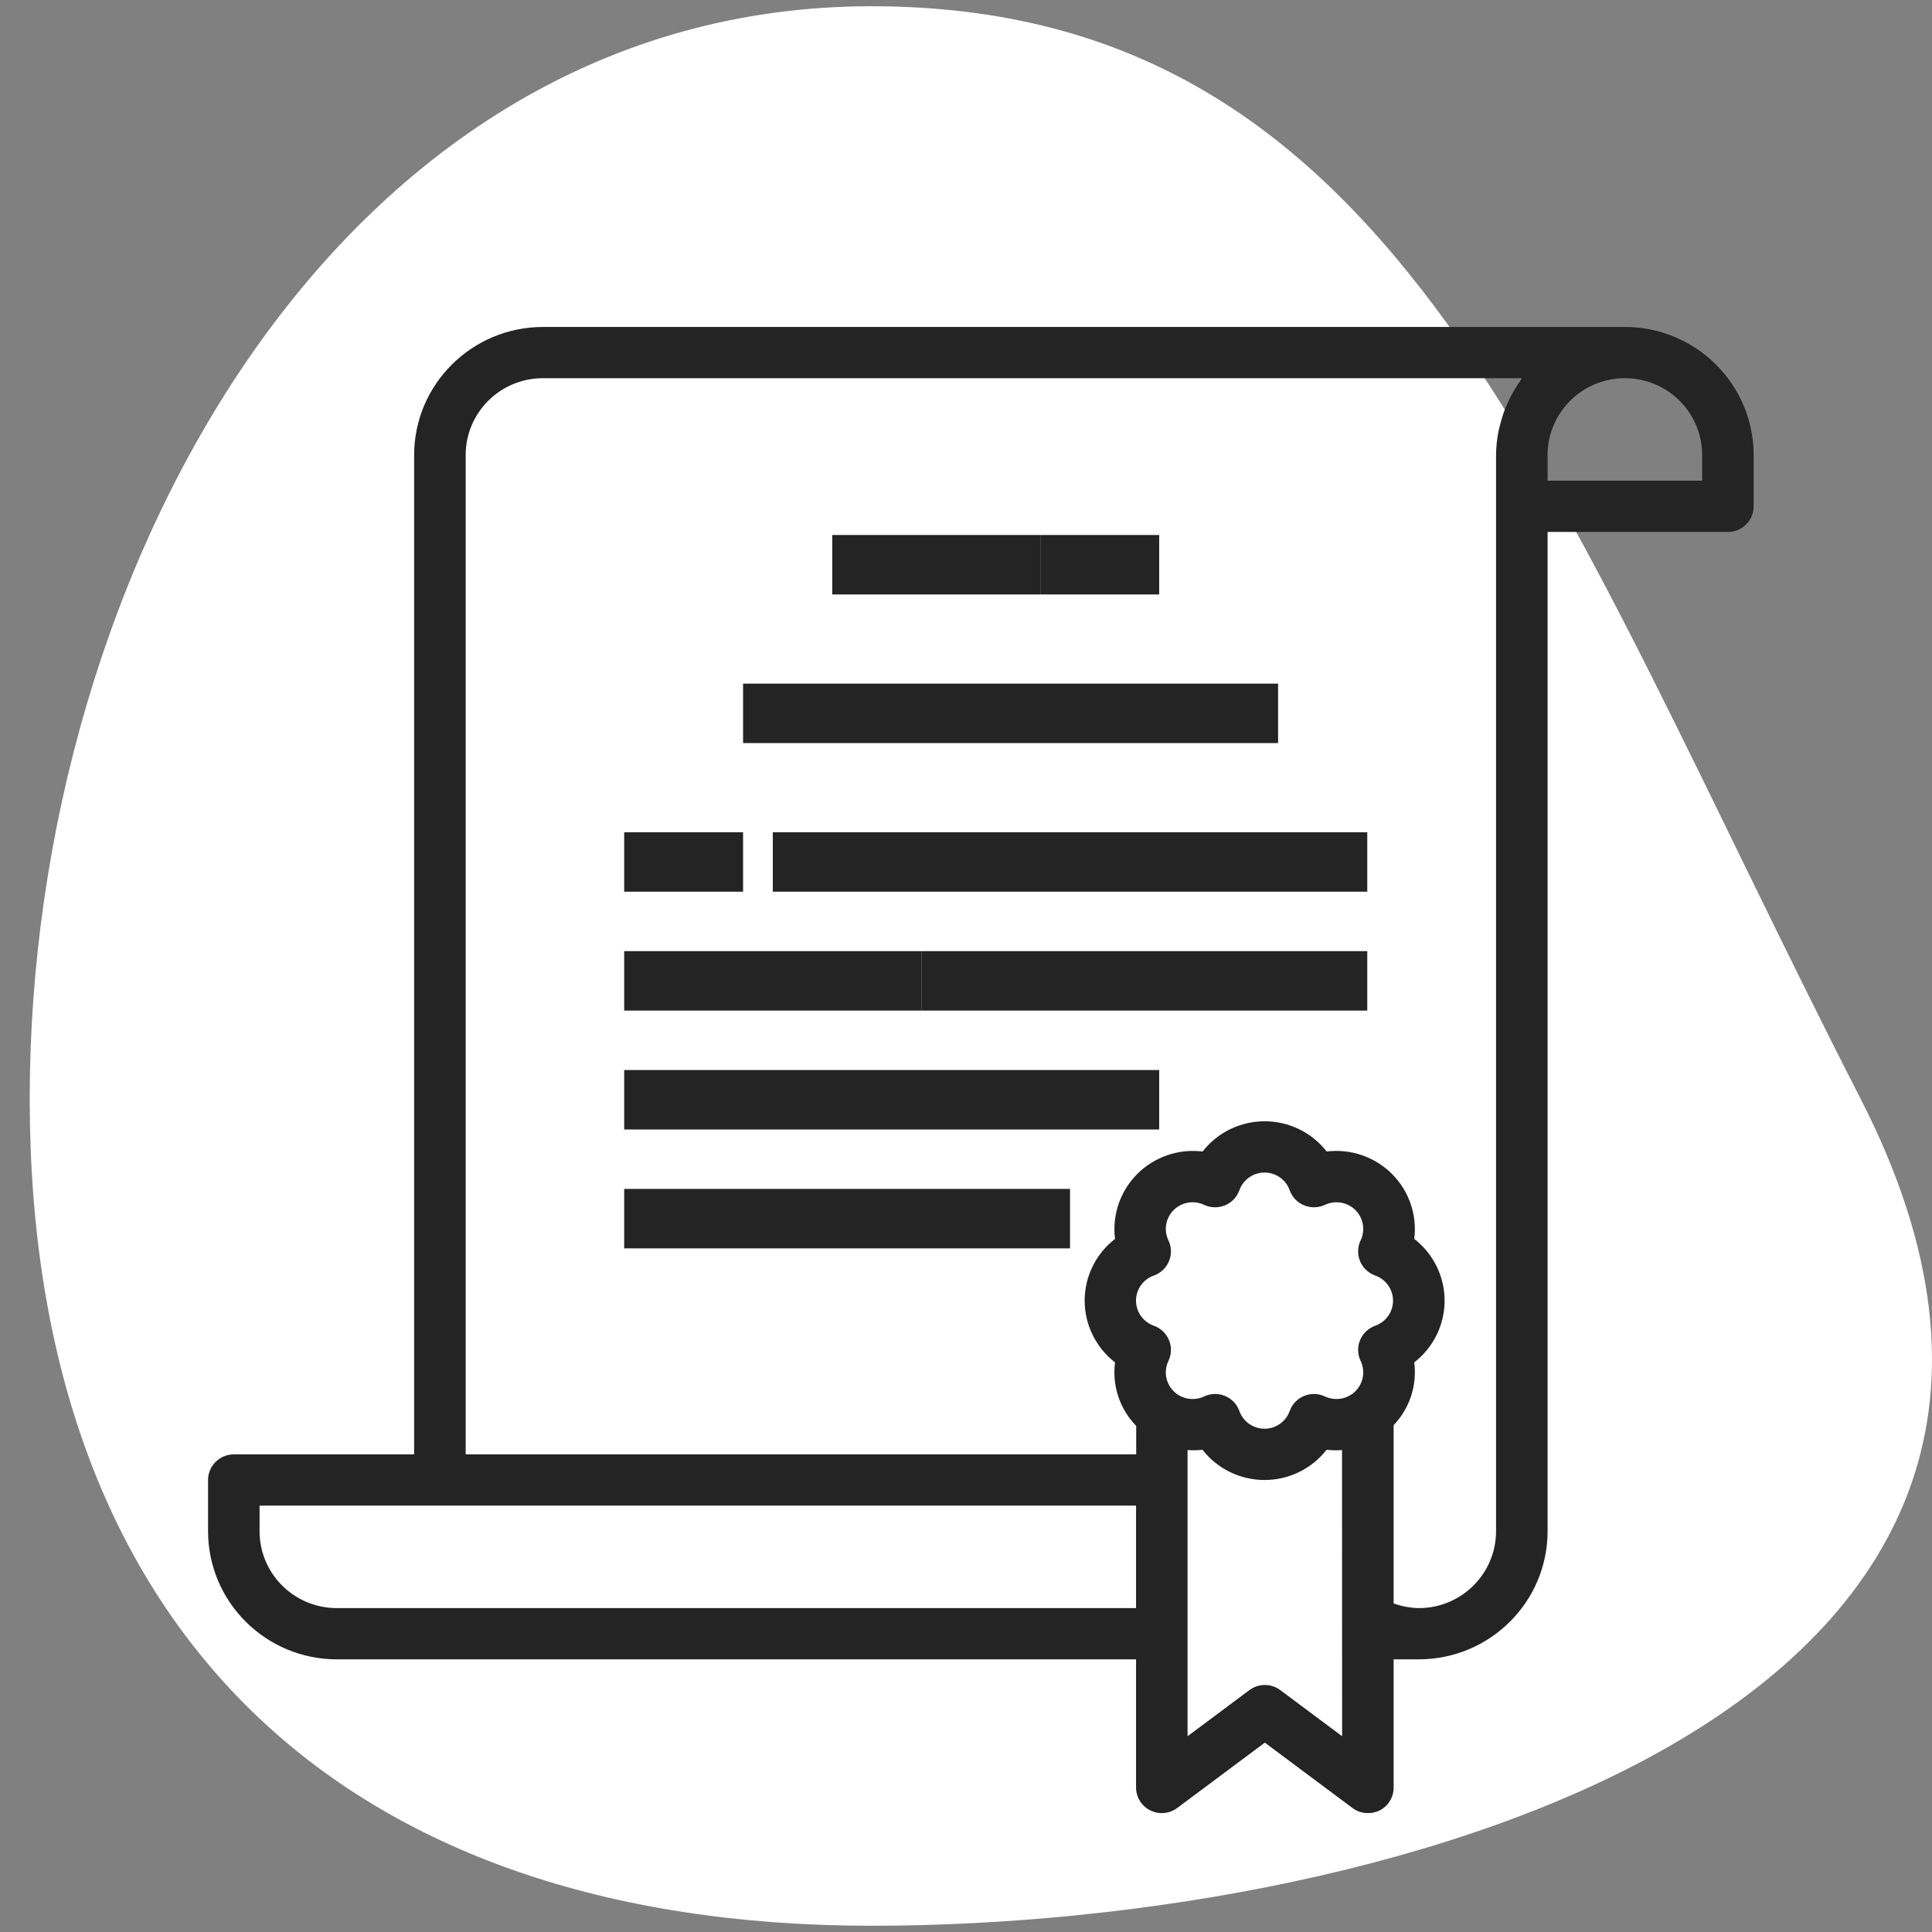
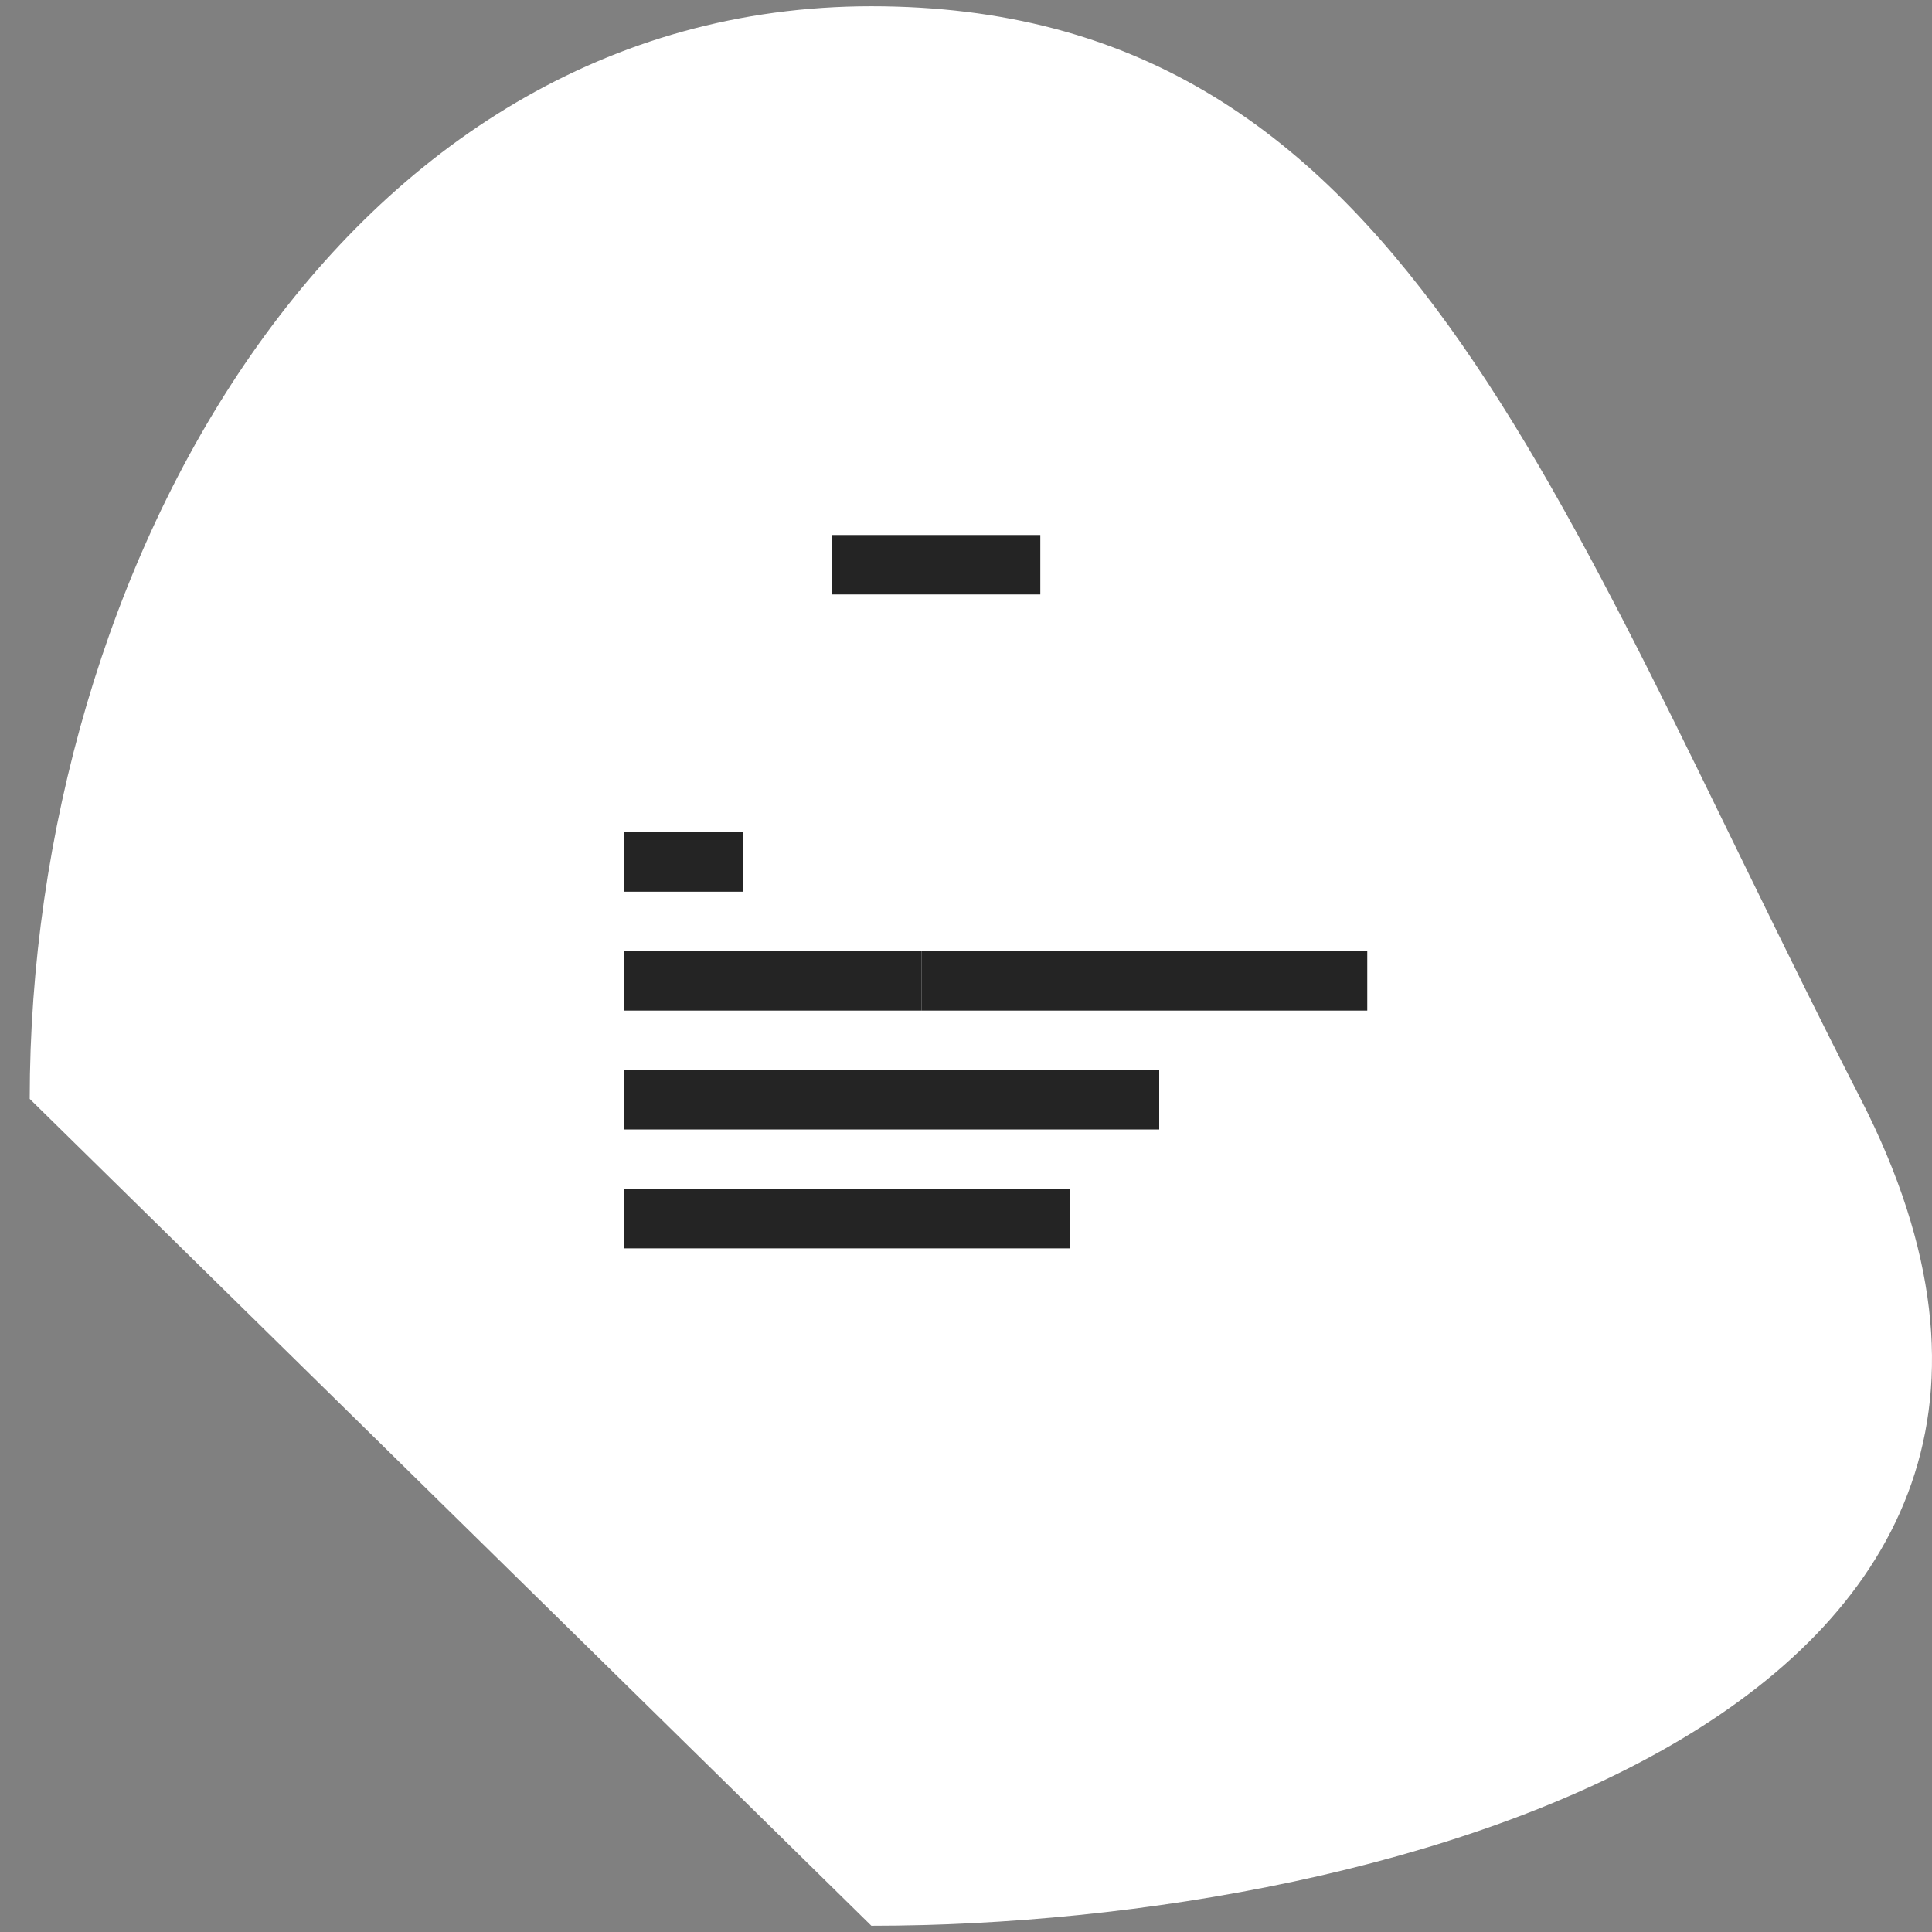
<svg xmlns="http://www.w3.org/2000/svg" width="65px" height="65px" viewBox="0 0 65 65" version="1.1">
  <rect x="0" y="0" width="65" height="65" fill="#808080" stroke="none" />
  <title>garantie-icon</title>
  <g id="garantie-icon" stroke="none" stroke-width="1" fill="none" fill-rule="evenodd">
-     <path d="M29.316,64.79 C47.149,64.79 73.032,57.339 62.6,36.971 C52.168,16.603 47.149,0.21 29.316,0.21 C11.483,0.21 1,19.138 1,36.971 C1,54.804 11.483,64.79 29.316,64.79 Z" id="Oval-4-Copy-5" fill="#FFFFFF" />
+     <path d="M29.316,64.79 C47.149,64.79 73.032,57.339 62.6,36.971 C52.168,16.603 47.149,0.21 29.316,0.21 C11.483,0.21 1,19.138 1,36.971 Z" id="Oval-4-Copy-5" fill="#FFFFFF" />
    <g id="001-guarantee" transform="translate(6.5, 10.5)" fill="#242424" fill-rule="nonzero">
-       <path d="M48.167,0.5 L11.767,0.5 C9.374,0.503 7.436,2.431 7.433,4.81 L7.433,38.431 L1.367,38.431 C0.888,38.431 0.5,38.817 0.5,39.293 L0.5,41.017 C0.503,43.397 2.441,45.325 4.833,45.327 L31.721,45.327 L31.721,49.638 C31.721,49.964 31.906,50.263 32.2,50.409 C32.493,50.555 32.845,50.523 33.107,50.327 L36.054,48.129 L39.001,50.327 C39.15,50.44 39.333,50.5 39.521,50.5 C39.655,50.501 39.788,50.472 39.909,50.414 C40.204,50.267 40.39,49.966 40.387,49.638 L40.387,45.327 L41.233,45.327 C43.626,45.325 45.564,43.397 45.567,41.017 L45.567,7.397 L51.633,7.397 C52.112,7.397 52.5,7.011 52.5,6.534 L52.5,4.81 C52.497,2.431 50.559,0.503 48.167,0.5 Z M31.721,43.603 L4.833,43.603 C3.397,43.603 2.233,42.445 2.233,41.017 L2.233,40.155 L31.721,40.155 L31.721,43.603 Z M38.654,47.914 L36.574,46.362 C36.266,46.132 35.842,46.132 35.534,46.362 L33.454,47.914 L33.454,38.285 C33.622,38.298 33.79,38.295 33.957,38.276 C34.457,38.918 35.228,39.293 36.044,39.293 C36.86,39.293 37.63,38.918 38.131,38.276 C38.303,38.296 38.478,38.3 38.651,38.285 L38.654,47.914 Z M39.769,34.103 C39.538,34.185 39.352,34.361 39.258,34.586 C39.164,34.811 39.171,35.066 39.277,35.286 C39.44,35.628 39.371,36.035 39.103,36.304 C38.834,36.573 38.425,36.644 38.08,36.483 C37.859,36.378 37.603,36.371 37.376,36.464 C37.149,36.557 36.973,36.742 36.89,36.972 C36.764,37.329 36.424,37.568 36.044,37.568 C35.663,37.568 35.324,37.329 35.197,36.972 C35.115,36.742 34.939,36.557 34.712,36.464 C34.485,36.371 34.228,36.378 34.007,36.483 C33.663,36.644 33.253,36.573 32.985,36.304 C32.716,36.035 32.647,35.628 32.811,35.286 C32.917,35.066 32.923,34.811 32.829,34.586 C32.736,34.361 32.551,34.185 32.32,34.103 C31.96,33.976 31.72,33.638 31.72,33.259 C31.72,32.879 31.96,32.541 32.32,32.414 C32.551,32.332 32.736,32.157 32.829,31.931 C32.923,31.706 32.916,31.452 32.811,31.232 C32.646,30.89 32.716,30.482 32.984,30.213 C33.253,29.945 33.662,29.873 34.007,30.034 C34.228,30.139 34.485,30.146 34.712,30.053 C34.939,29.96 35.115,29.775 35.197,29.545 C35.324,29.188 35.663,28.949 36.044,28.949 C36.424,28.949 36.764,29.188 36.89,29.545 C36.973,29.775 37.149,29.96 37.376,30.053 C37.603,30.146 37.859,30.139 38.08,30.034 C38.425,29.873 38.834,29.945 39.103,30.213 C39.371,30.482 39.44,30.889 39.277,31.231 C39.171,31.451 39.164,31.706 39.258,31.931 C39.352,32.157 39.538,32.332 39.769,32.414 C40.127,32.542 40.367,32.88 40.367,33.259 C40.367,33.637 40.127,33.975 39.769,34.103 L39.769,34.103 Z M44.633,2.332 C44.584,2.401 44.54,2.474 44.496,2.547 C44.403,2.694 44.32,2.846 44.246,3.003 C44.207,3.09 44.171,3.169 44.137,3.253 C44.072,3.423 44.018,3.595 43.976,3.771 C43.956,3.851 43.93,3.928 43.915,4.01 C43.863,4.274 43.835,4.542 43.833,4.81 L43.833,41.017 C43.833,42.445 42.669,43.603 41.233,43.603 C40.944,43.598 40.659,43.544 40.387,43.445 L40.387,37.448 C40.927,36.884 41.181,36.108 41.081,35.336 C41.725,34.837 42.102,34.071 42.102,33.259 C42.102,32.447 41.725,31.68 41.081,31.181 C41.183,30.376 40.906,29.569 40.33,28.994 C39.754,28.42 38.944,28.142 38.134,28.241 C37.634,27.6 36.864,27.224 36.047,27.224 C35.231,27.224 34.46,27.6 33.96,28.241 C33.151,28.142 32.34,28.42 31.764,28.995 C31.189,29.569 30.912,30.376 31.014,31.181 C30.37,31.68 29.992,32.447 29.992,33.259 C29.992,34.071 30.37,34.837 31.014,35.336 C30.911,36.119 31.174,36.906 31.726,37.473 L31.726,38.431 L9.167,38.431 L9.167,4.81 C9.167,3.382 10.331,2.224 11.767,2.224 L44.7,2.224 C44.676,2.258 44.658,2.297 44.633,2.332 L44.633,2.332 Z M50.767,5.672 L45.567,5.672 L45.567,4.81 C45.567,3.382 46.731,2.224 48.167,2.224 C49.603,2.224 50.767,3.382 50.767,4.81 L50.767,5.672 Z" id="Shape" />
-       <polygon id="Path" points="28.5 7.5 32.5 7.5 32.5 9.5 28.5 9.5" />
      <polygon id="Path" points="21.5 7.5 28.5 7.5 28.5 9.5 21.5 9.5" />
-       <polygon id="Path" points="18.5 12.5 36.5 12.5 36.5 14.5 18.5 14.5" />
      <polygon id="Path" points="14.5 17.5 18.5 17.5 18.5 19.5 14.5 19.5" />
      <polygon id="Path" points="14.5 21.5 24.5 21.5 24.5 23.5 14.5 23.5" />
-       <polygon id="Path" points="19.5 17.5 39.5 17.5 39.5 19.5 19.5 19.5" />
      <polygon id="Path" points="24.5 21.5 39.5 21.5 39.5 23.5 24.5 23.5" />
      <polygon id="Path" points="14.5 25.5 32.5 25.5 32.5 27.5 14.5 27.5" />
      <polygon id="Path" points="14.5 29.5 29.5 29.5 29.5 31.5 14.5 31.5" />
    </g>
  </g>
</svg>